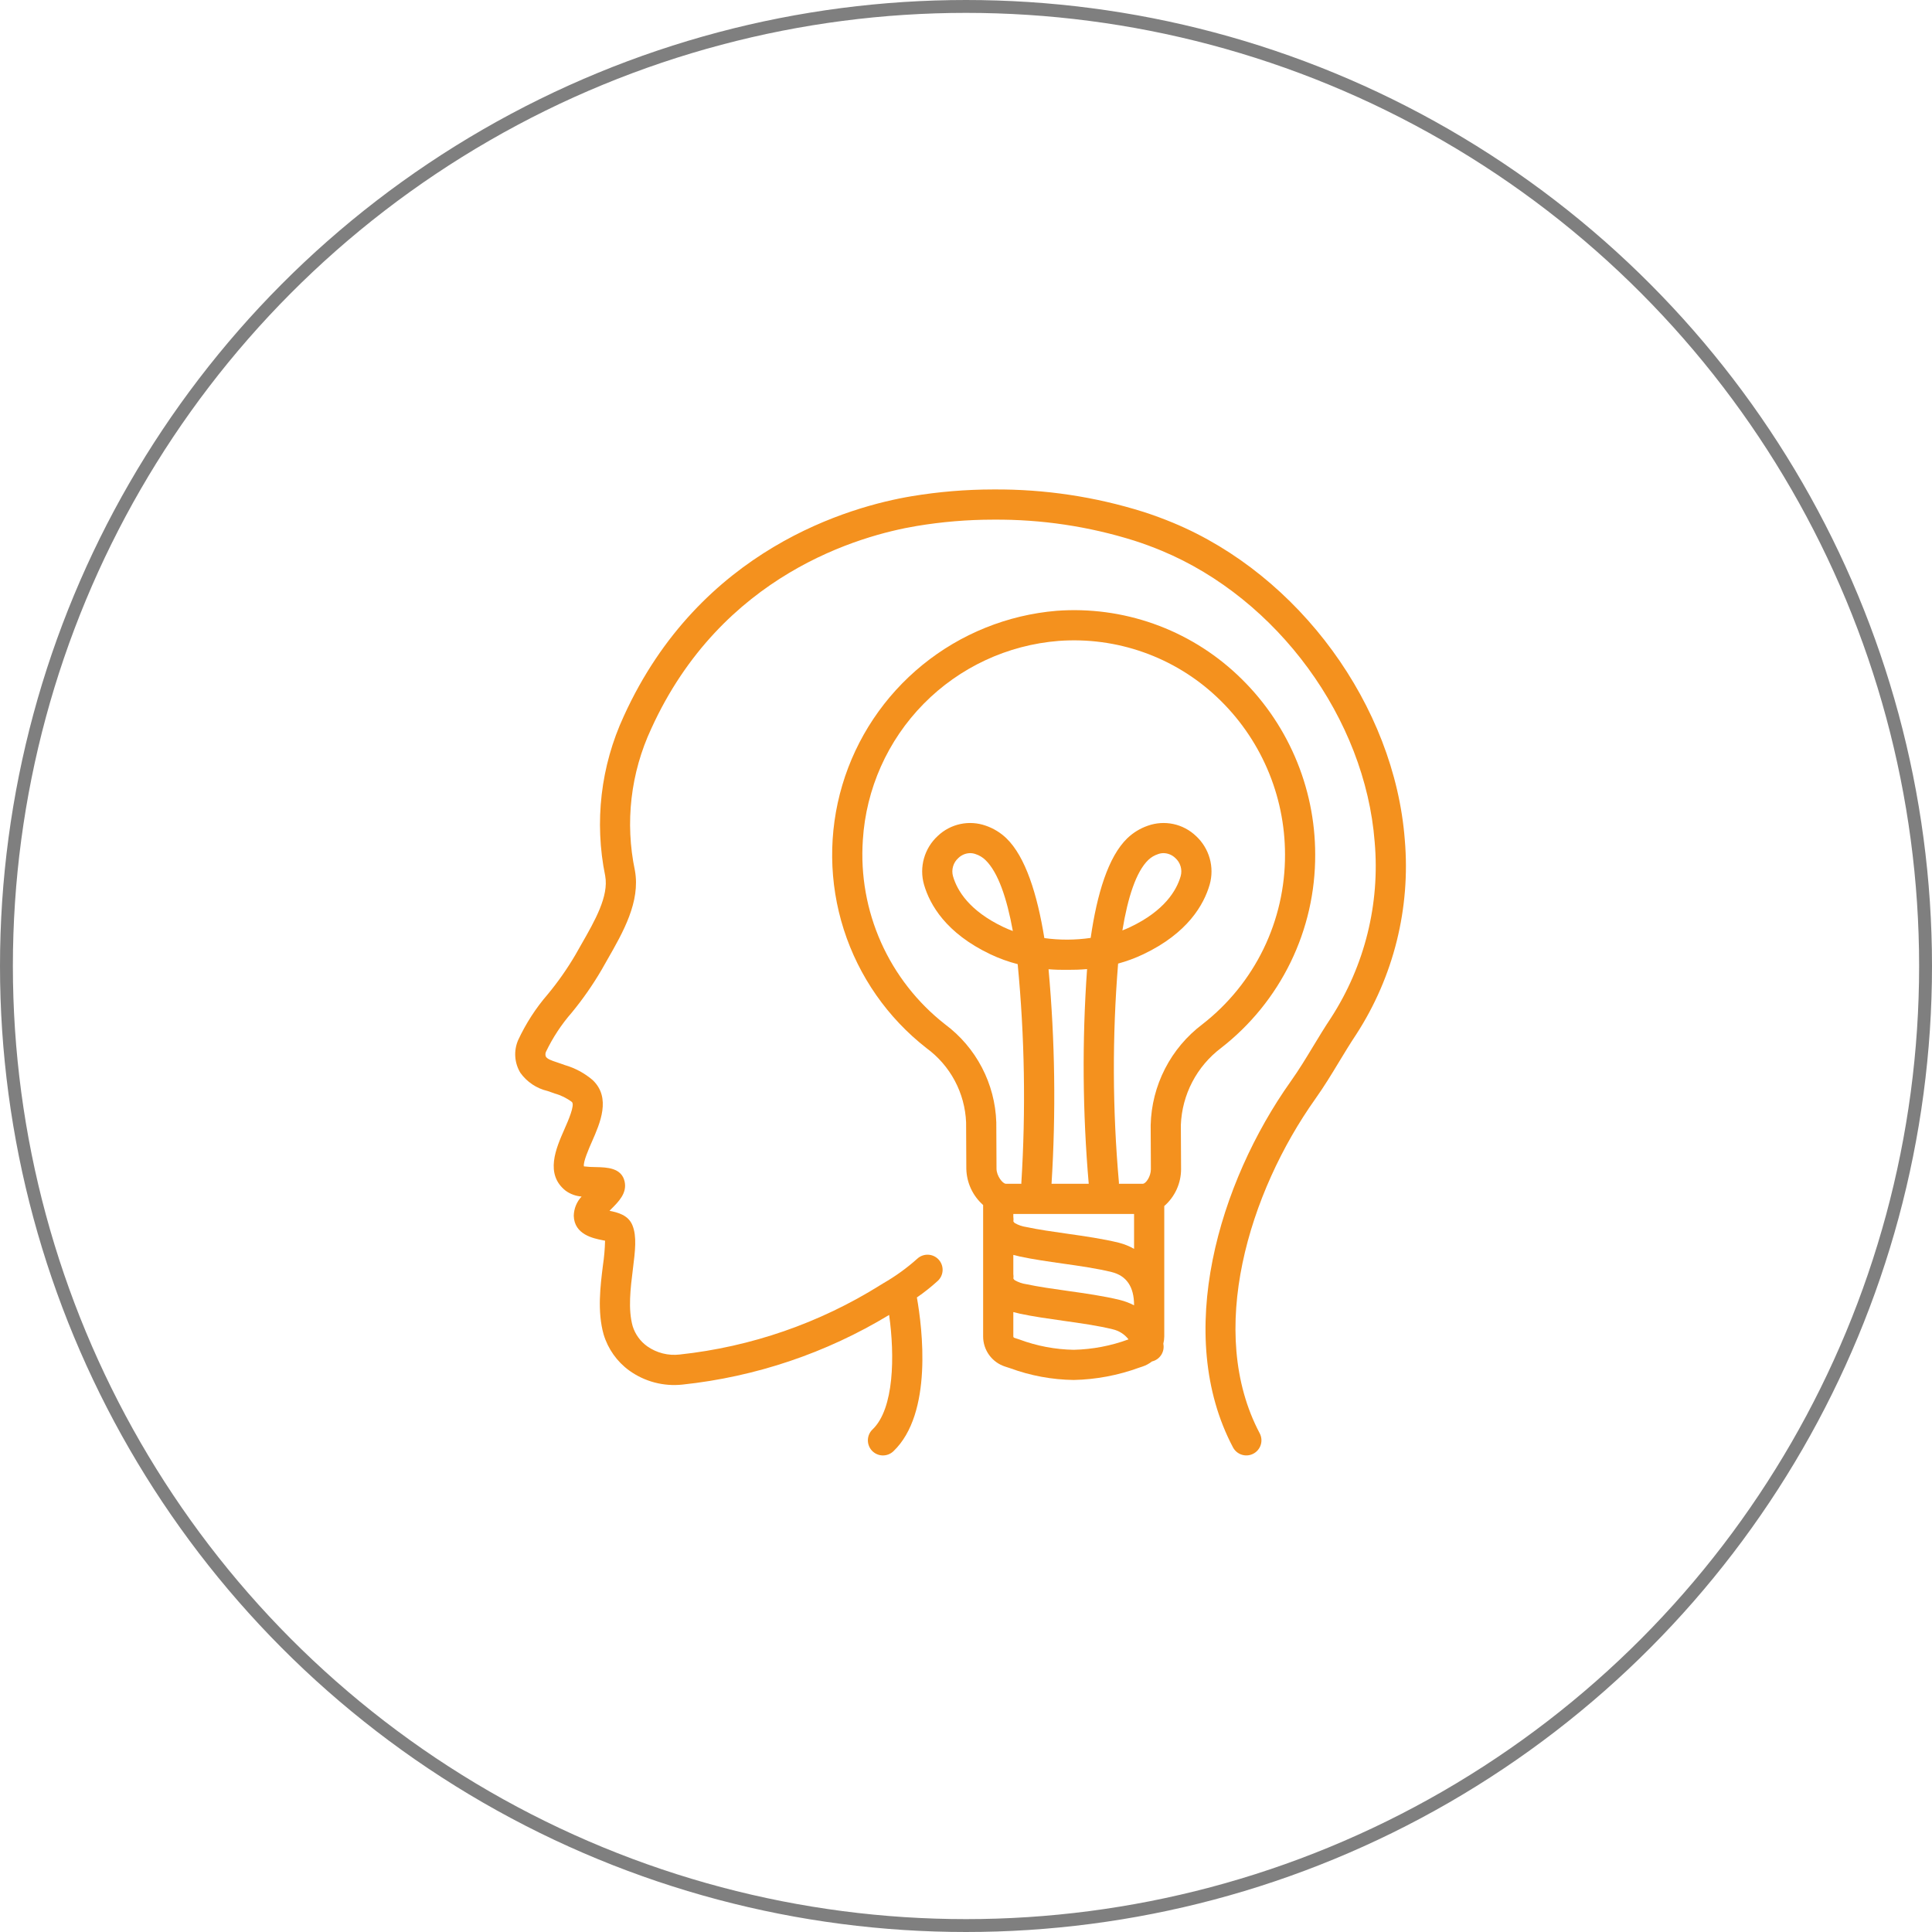
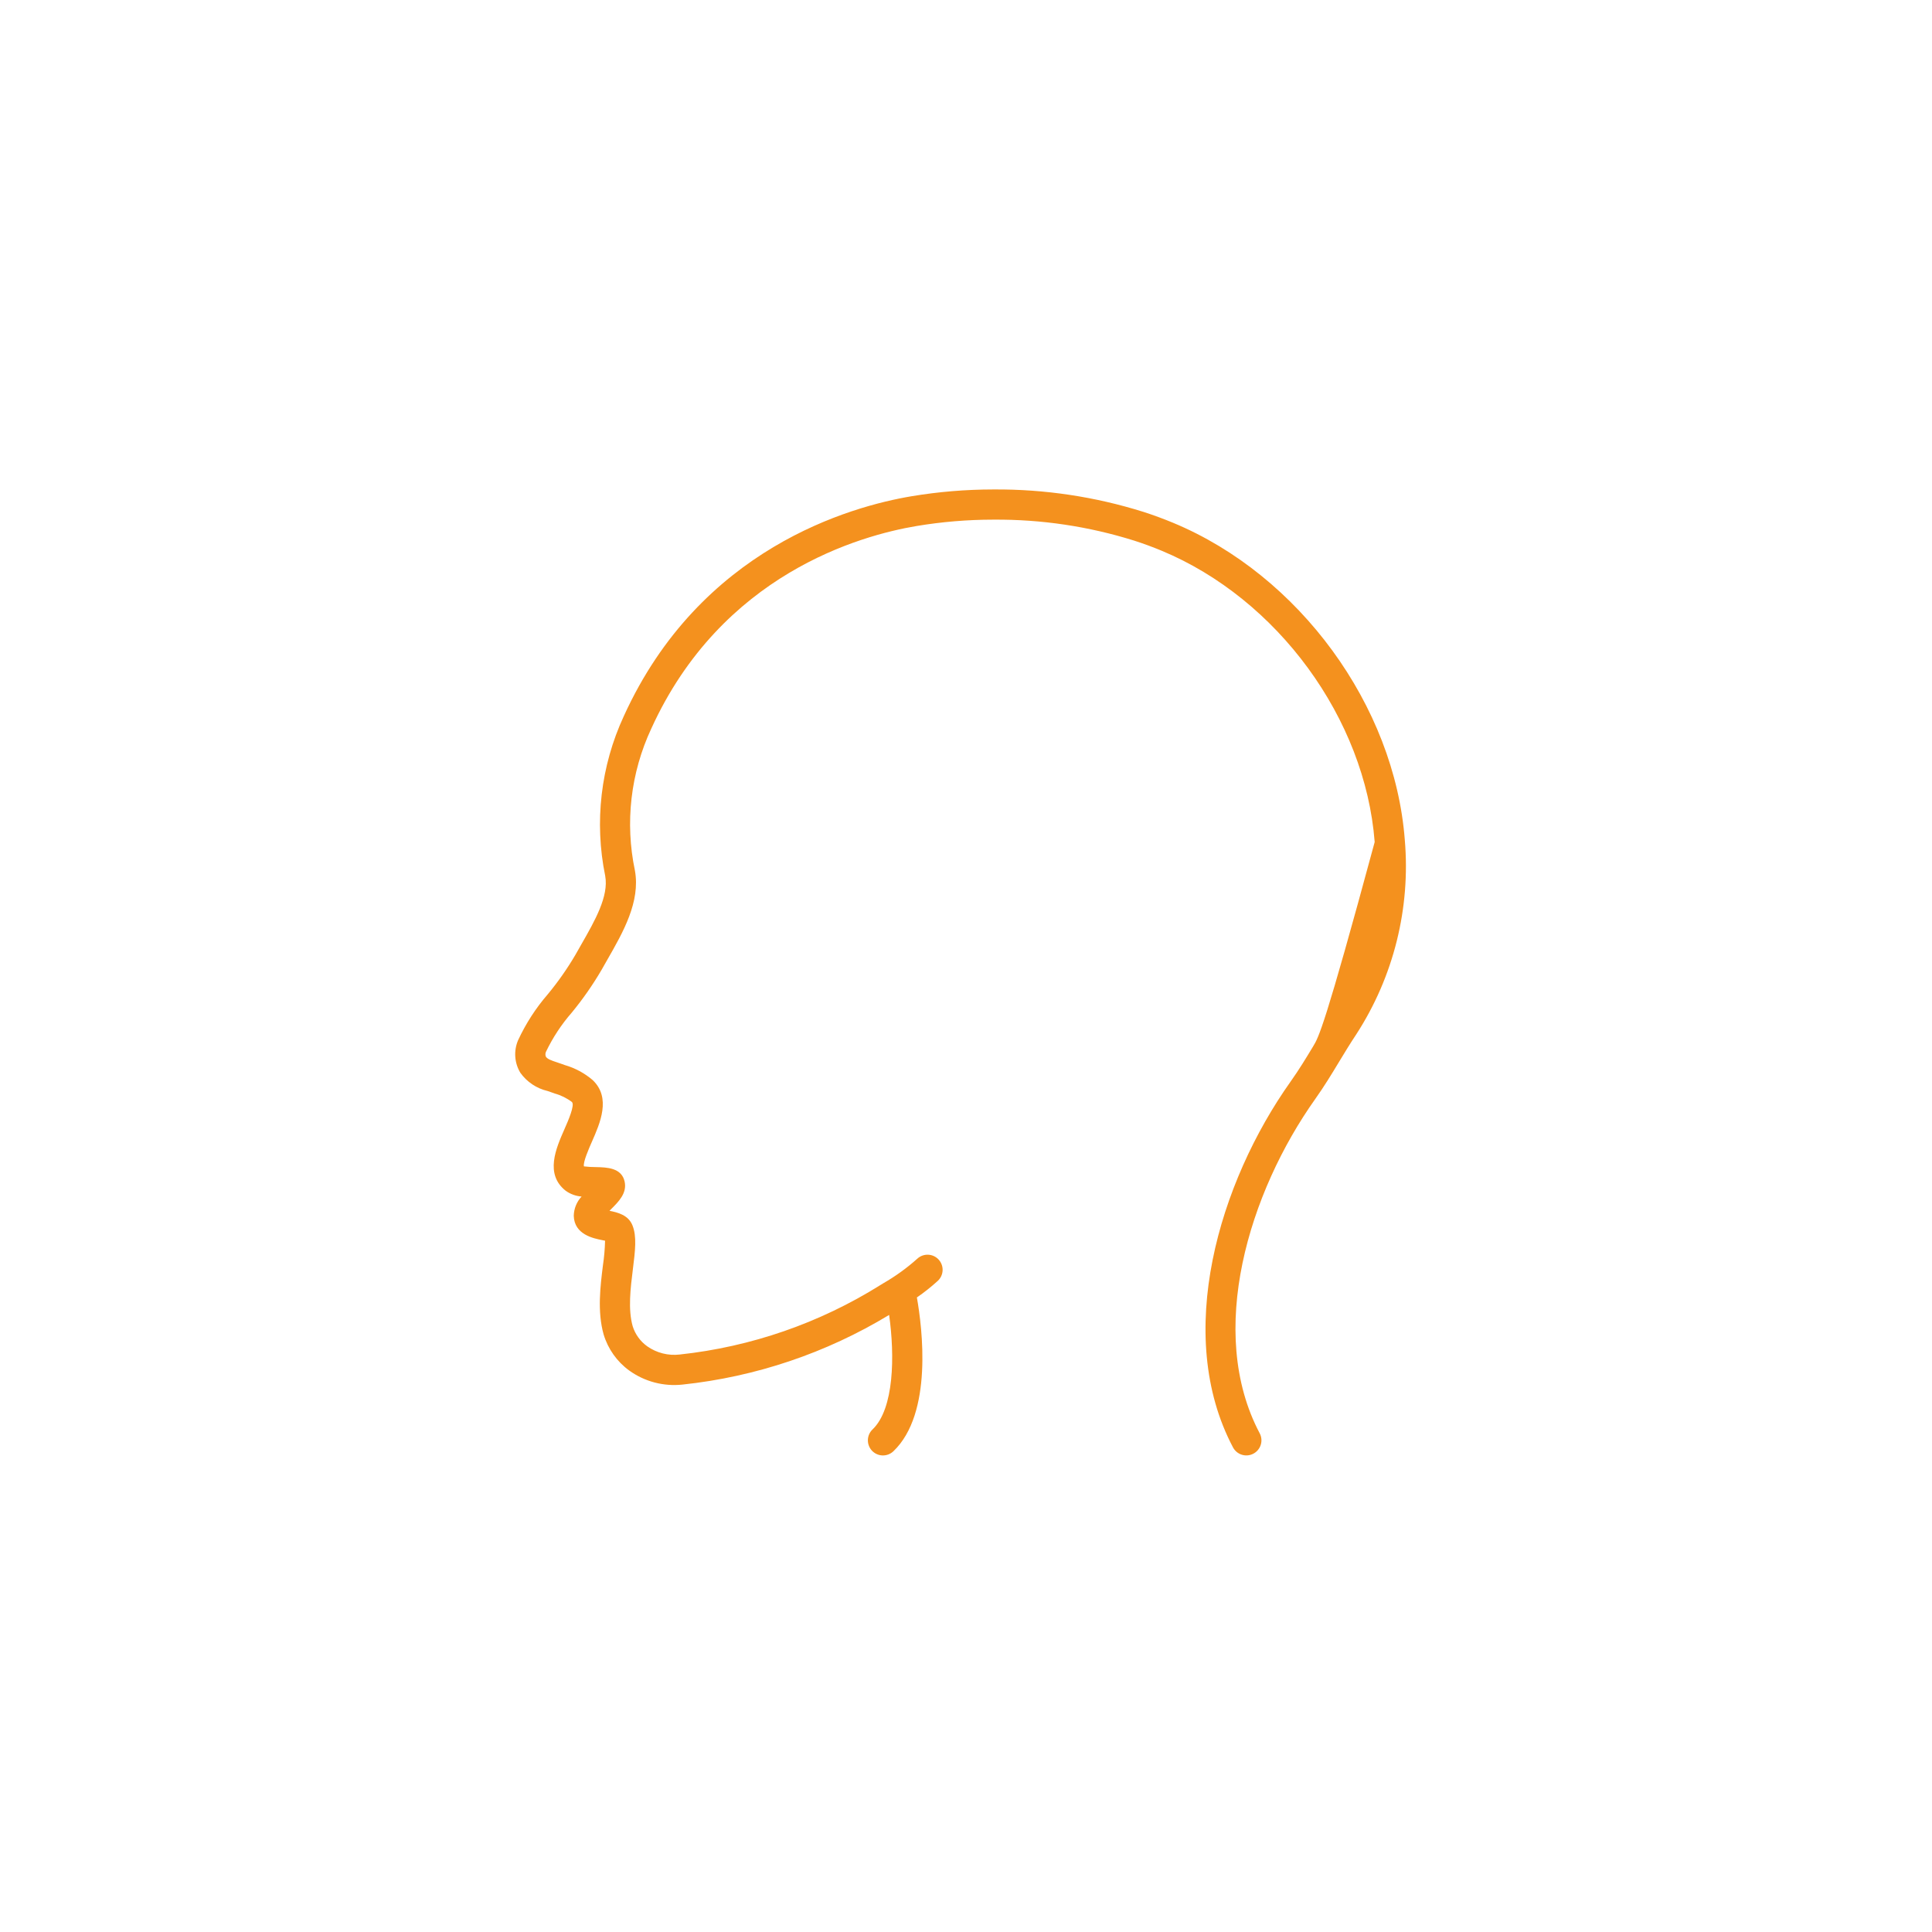
<svg xmlns="http://www.w3.org/2000/svg" width="150" height="150" viewBox="0 0 150 150" fill="none">
-   <circle cx="75" cy="75" r="74.5" stroke="black" stroke-opacity="0.5" />
-   <path d="M94.796 81.371C97.085 79.593 98.935 77.314 100.203 74.708C101.472 72.102 102.124 69.24 102.111 66.342C102.111 63.728 101.574 61.141 100.534 58.742C99.495 56.343 97.974 54.183 96.067 52.395C94.2 50.638 91.989 49.289 89.573 48.433C87.157 47.577 84.59 47.233 82.034 47.422C78.221 47.743 74.595 49.206 71.627 51.62C68.659 54.034 66.488 57.286 65.397 60.953C64.307 64.62 64.347 68.53 65.513 72.174C66.679 75.817 68.917 79.025 71.934 81.377C72.847 82.045 73.598 82.911 74.13 83.909C74.662 84.908 74.962 86.014 75.008 87.144L75.025 90.742C75.036 91.276 75.158 91.802 75.382 92.286C75.607 92.771 75.93 93.203 76.33 93.557V103.761C76.33 104.283 76.496 104.791 76.804 105.212C77.112 105.633 77.547 105.945 78.044 106.103L78.419 106.225C80.003 106.808 81.674 107.118 83.362 107.141C85.097 107.104 86.814 106.78 88.443 106.184L88.688 106.104C88.961 106.014 89.217 105.878 89.443 105.7L89.455 105.698C89.748 105.626 90.002 105.443 90.163 105.187C90.324 104.932 90.381 104.624 90.32 104.328C90.366 104.144 90.391 103.955 90.393 103.765V93.636C90.803 93.279 91.131 92.838 91.356 92.344C91.582 91.849 91.698 91.311 91.698 90.768L91.681 87.345C91.725 86.181 92.027 85.04 92.566 84.007C93.105 82.974 93.867 82.073 94.796 81.371ZM81.409 75.252C81.909 75.292 82.402 75.305 82.882 75.298C83.377 75.302 83.884 75.285 84.4 75.24C84.007 80.79 84.05 86.363 84.529 91.907H81.641C81.988 86.358 81.911 80.79 81.409 75.252ZM77.897 71.972C75.246 70.711 74.311 69.134 73.992 68.033C73.921 67.782 73.922 67.516 73.996 67.265C74.069 67.015 74.211 66.79 74.406 66.617C74.652 66.378 74.979 66.242 75.322 66.237C75.465 66.238 75.608 66.263 75.743 66.312C76.027 66.403 76.287 66.559 76.503 66.766C77.494 67.718 78.176 69.744 78.637 72.284C78.388 72.192 78.141 72.088 77.897 71.972ZM87.142 72.239C87.563 69.671 88.21 67.674 89.154 66.766C89.37 66.559 89.631 66.404 89.916 66.312C90.05 66.263 90.193 66.237 90.336 66.237C90.679 66.242 91.007 66.378 91.252 66.617C91.447 66.79 91.589 67.015 91.662 67.265C91.735 67.516 91.737 67.781 91.666 68.032C91.347 69.133 90.412 70.711 87.761 71.972C87.556 72.069 87.35 72.158 87.142 72.239ZM88.049 94.251V96.96C87.681 96.752 87.286 96.593 86.876 96.487C85.645 96.182 84.213 95.978 82.83 95.781C81.691 95.619 80.614 95.466 79.675 95.265C79.364 95.22 79.064 95.117 78.791 94.96C78.743 94.926 78.705 94.88 78.678 94.828C78.695 94.711 78.693 94.593 78.674 94.477V94.251H88.049ZM88.049 101.344C87.699 101.162 87.328 101.023 86.945 100.928C85.703 100.622 84.26 100.419 82.865 100.222C81.718 100.06 80.634 99.907 79.689 99.706C79.373 99.661 79.069 99.556 78.791 99.398C78.744 99.364 78.705 99.32 78.678 99.268C78.695 99.152 78.693 99.034 78.674 98.918V97.431C78.849 97.48 79.021 97.521 79.184 97.556C80.204 97.775 81.371 97.941 82.5 98.102C83.825 98.29 85.196 98.486 86.312 98.763C87.465 99.048 88.049 99.911 88.049 101.327L88.049 101.344ZM79.151 103.999L78.76 103.871C78.736 103.865 78.714 103.85 78.698 103.83C78.683 103.81 78.674 103.786 78.674 103.761V101.869C78.854 101.919 79.032 101.962 79.201 101.998C80.226 102.216 81.402 102.382 82.538 102.543C83.875 102.731 85.258 102.926 86.384 103.204C86.874 103.313 87.311 103.591 87.618 103.988C86.254 104.492 84.816 104.765 83.362 104.798C81.923 104.772 80.499 104.502 79.151 103.999ZM89.338 87.351L89.354 90.773C89.354 91.347 88.959 91.907 88.729 91.907H86.871C86.871 91.874 86.876 91.841 86.873 91.807C86.371 86.155 86.35 80.469 86.81 74.813C87.482 74.629 88.138 74.387 88.768 74.088C92.206 72.453 93.466 70.246 93.918 68.683C94.108 68.017 94.109 67.311 93.921 66.644C93.733 65.977 93.364 65.375 92.854 64.906C92.366 64.44 91.759 64.118 91.099 63.977C90.44 63.837 89.754 63.882 89.118 64.108C88.526 64.312 87.984 64.642 87.531 65.075C86.042 66.506 85.169 69.416 84.68 72.819C83.488 72.993 82.277 72.998 81.083 72.833C80.531 69.423 79.615 66.506 78.127 65.075C77.674 64.642 77.132 64.312 76.54 64.108C75.904 63.882 75.218 63.837 74.559 63.978C73.899 64.119 73.292 64.44 72.804 64.906C72.294 65.375 71.925 65.977 71.737 66.644C71.549 67.311 71.55 68.017 71.741 68.683C72.192 70.246 73.452 72.453 76.89 74.088C77.572 74.411 78.282 74.669 79.013 74.857C79.555 80.5 79.649 86.177 79.297 91.835C79.295 91.86 79.299 91.883 79.299 91.907H78.097C77.844 91.907 77.369 91.29 77.369 90.736L77.352 87.139C77.305 85.652 76.923 84.196 76.234 82.878C75.545 81.56 74.567 80.415 73.374 79.527C71.223 77.845 69.517 75.661 68.404 73.168C67.292 70.674 66.807 67.946 66.991 65.221C67.238 61.245 68.912 57.491 71.706 54.65C74.5 51.809 78.225 50.073 82.197 49.76C84.432 49.595 86.678 49.896 88.79 50.645C90.903 51.393 92.837 52.573 94.469 54.109C96.141 55.678 97.474 57.573 98.385 59.677C99.297 61.781 99.767 64.049 99.768 66.342C99.779 68.883 99.207 71.393 98.096 73.679C96.984 75.964 95.362 77.963 93.356 79.523C92.139 80.44 91.145 81.621 90.45 82.977C89.754 84.332 89.374 85.828 89.338 87.351Z" fill="#F4911E" />
-   <path d="M91.087 40.593C90.332 40.279 89.555 39.993 88.779 39.743C85.017 38.562 81.093 37.974 77.15 38.001H77.111C74.989 38.003 72.871 38.179 70.779 38.527C66.033 39.322 54.356 42.575 48.432 55.601C46.638 59.475 46.132 63.822 46.988 68.004C47.276 69.583 46.187 71.484 45.134 73.324C44.976 73.599 44.819 73.872 44.669 74.142C44.042 75.208 43.332 76.223 42.544 77.177C41.606 78.258 40.826 79.466 40.224 80.764C40.05 81.171 39.975 81.614 40.007 82.055C40.039 82.496 40.176 82.924 40.407 83.301C40.914 84.005 41.658 84.503 42.502 84.702C42.601 84.734 42.697 84.766 42.787 84.799L43.064 84.899C43.548 85.032 44.003 85.256 44.403 85.559C44.65 85.793 44.108 87.024 43.816 87.686C43.17 89.155 42.284 91.165 43.925 92.454C44.286 92.712 44.712 92.866 45.155 92.899C44.774 93.306 44.558 93.839 44.547 94.395C44.588 95.854 46.067 96.147 46.778 96.288C46.837 96.3 46.908 96.314 46.977 96.328C46.962 96.97 46.906 97.61 46.811 98.245C46.612 99.839 46.364 101.824 46.864 103.602C47.202 104.727 47.898 105.712 48.848 106.404C50.045 107.268 51.519 107.657 52.986 107.499C58.667 106.897 64.146 105.051 69.032 102.091C69.474 105.256 69.429 109.373 67.744 110.981C67.519 111.195 67.389 111.49 67.382 111.801C67.375 112.111 67.491 112.412 67.705 112.637C67.92 112.862 68.215 112.992 68.525 113C68.836 113.007 69.136 112.891 69.362 112.677C72.441 109.739 71.607 103.109 71.187 100.734C71.759 100.341 72.303 99.908 72.816 99.44C73.041 99.228 73.174 98.935 73.184 98.625C73.194 98.315 73.081 98.014 72.87 97.787C72.659 97.561 72.366 97.427 72.057 97.415C71.747 97.404 71.445 97.515 71.218 97.726C70.404 98.454 69.517 99.095 68.57 99.638L68.35 99.773C63.634 102.726 58.309 104.569 52.777 105.164C51.885 105.27 50.986 105.044 50.252 104.528C49.715 104.144 49.318 103.596 49.121 102.967C48.748 101.645 48.955 99.993 49.137 98.536C49.314 97.115 49.455 95.992 49.1 95.126C48.773 94.327 47.954 94.133 47.32 94.006C47.367 93.959 47.411 93.914 47.45 93.875C48.03 93.296 48.687 92.641 48.499 91.75C48.268 90.655 47.105 90.63 46.255 90.613C45.948 90.613 45.641 90.594 45.337 90.558C45.252 90.241 45.728 89.159 45.961 88.631C46.593 87.194 47.459 85.228 46.016 83.858C45.387 83.32 44.651 82.923 43.855 82.693L43.596 82.6C43.48 82.557 43.359 82.517 43.234 82.476C42.783 82.327 42.5 82.224 42.38 82.037C42.355 81.974 42.343 81.908 42.346 81.841C42.349 81.774 42.365 81.708 42.395 81.648C42.92 80.555 43.59 79.537 44.387 78.624C45.251 77.575 46.029 76.458 46.715 75.284C46.862 75.022 47.014 74.756 47.167 74.488C48.371 72.387 49.735 70.005 49.294 67.584C48.514 63.873 48.96 60.008 50.565 56.571C56.024 44.57 66.79 41.572 71.166 40.839C73.131 40.512 75.12 40.346 77.113 40.345H77.15C80.85 40.318 84.531 40.867 88.061 41.975C88.776 42.204 89.491 42.468 90.187 42.757C99.192 46.5 105.994 55.8 106.73 65.374C107.149 70.169 105.959 74.966 103.348 79.01C102.832 79.785 102.384 80.525 101.952 81.24C101.392 82.167 100.862 83.043 100.206 83.967C94.643 91.803 91.101 103.627 95.731 112.377C95.877 112.651 96.126 112.856 96.422 112.947C96.719 113.038 97.04 113.008 97.314 112.862C97.588 112.717 97.794 112.469 97.886 112.173C97.977 111.876 97.948 111.555 97.803 111.281C93.639 103.412 96.969 92.574 102.117 85.324C102.823 84.329 103.4 83.375 103.957 82.453C104.377 81.759 104.811 81.041 105.299 80.308C108.2 75.829 109.525 70.511 109.067 65.194C108.266 54.777 100.873 44.66 91.087 40.593Z" fill="#F4911E" />
+   <path d="M91.087 40.593C90.332 40.279 89.555 39.993 88.779 39.743C85.017 38.562 81.093 37.974 77.15 38.001H77.111C74.989 38.003 72.871 38.179 70.779 38.527C66.033 39.322 54.356 42.575 48.432 55.601C46.638 59.475 46.132 63.822 46.988 68.004C47.276 69.583 46.187 71.484 45.134 73.324C44.976 73.599 44.819 73.872 44.669 74.142C44.042 75.208 43.332 76.223 42.544 77.177C41.606 78.258 40.826 79.466 40.224 80.764C40.05 81.171 39.975 81.614 40.007 82.055C40.039 82.496 40.176 82.924 40.407 83.301C40.914 84.005 41.658 84.503 42.502 84.702C42.601 84.734 42.697 84.766 42.787 84.799L43.064 84.899C43.548 85.032 44.003 85.256 44.403 85.559C44.65 85.793 44.108 87.024 43.816 87.686C43.17 89.155 42.284 91.165 43.925 92.454C44.286 92.712 44.712 92.866 45.155 92.899C44.774 93.306 44.558 93.839 44.547 94.395C44.588 95.854 46.067 96.147 46.778 96.288C46.837 96.3 46.908 96.314 46.977 96.328C46.962 96.97 46.906 97.61 46.811 98.245C46.612 99.839 46.364 101.824 46.864 103.602C47.202 104.727 47.898 105.712 48.848 106.404C50.045 107.268 51.519 107.657 52.986 107.499C58.667 106.897 64.146 105.051 69.032 102.091C69.474 105.256 69.429 109.373 67.744 110.981C67.519 111.195 67.389 111.49 67.382 111.801C67.375 112.111 67.491 112.412 67.705 112.637C67.92 112.862 68.215 112.992 68.525 113C68.836 113.007 69.136 112.891 69.362 112.677C72.441 109.739 71.607 103.109 71.187 100.734C71.759 100.341 72.303 99.908 72.816 99.44C73.041 99.228 73.174 98.935 73.184 98.625C73.194 98.315 73.081 98.014 72.87 97.787C72.659 97.561 72.366 97.427 72.057 97.415C71.747 97.404 71.445 97.515 71.218 97.726C70.404 98.454 69.517 99.095 68.57 99.638L68.35 99.773C63.634 102.726 58.309 104.569 52.777 105.164C51.885 105.27 50.986 105.044 50.252 104.528C49.715 104.144 49.318 103.596 49.121 102.967C48.748 101.645 48.955 99.993 49.137 98.536C49.314 97.115 49.455 95.992 49.1 95.126C48.773 94.327 47.954 94.133 47.32 94.006C47.367 93.959 47.411 93.914 47.45 93.875C48.03 93.296 48.687 92.641 48.499 91.75C48.268 90.655 47.105 90.63 46.255 90.613C45.948 90.613 45.641 90.594 45.337 90.558C45.252 90.241 45.728 89.159 45.961 88.631C46.593 87.194 47.459 85.228 46.016 83.858C45.387 83.32 44.651 82.923 43.855 82.693L43.596 82.6C43.48 82.557 43.359 82.517 43.234 82.476C42.783 82.327 42.5 82.224 42.38 82.037C42.355 81.974 42.343 81.908 42.346 81.841C42.349 81.774 42.365 81.708 42.395 81.648C42.92 80.555 43.59 79.537 44.387 78.624C45.251 77.575 46.029 76.458 46.715 75.284C46.862 75.022 47.014 74.756 47.167 74.488C48.371 72.387 49.735 70.005 49.294 67.584C48.514 63.873 48.96 60.008 50.565 56.571C56.024 44.57 66.79 41.572 71.166 40.839C73.131 40.512 75.12 40.346 77.113 40.345H77.15C80.85 40.318 84.531 40.867 88.061 41.975C88.776 42.204 89.491 42.468 90.187 42.757C99.192 46.5 105.994 55.8 106.73 65.374C102.832 79.785 102.384 80.525 101.952 81.24C101.392 82.167 100.862 83.043 100.206 83.967C94.643 91.803 91.101 103.627 95.731 112.377C95.877 112.651 96.126 112.856 96.422 112.947C96.719 113.038 97.04 113.008 97.314 112.862C97.588 112.717 97.794 112.469 97.886 112.173C97.977 111.876 97.948 111.555 97.803 111.281C93.639 103.412 96.969 92.574 102.117 85.324C102.823 84.329 103.4 83.375 103.957 82.453C104.377 81.759 104.811 81.041 105.299 80.308C108.2 75.829 109.525 70.511 109.067 65.194C108.266 54.777 100.873 44.66 91.087 40.593Z" fill="#F4911E" />
</svg>